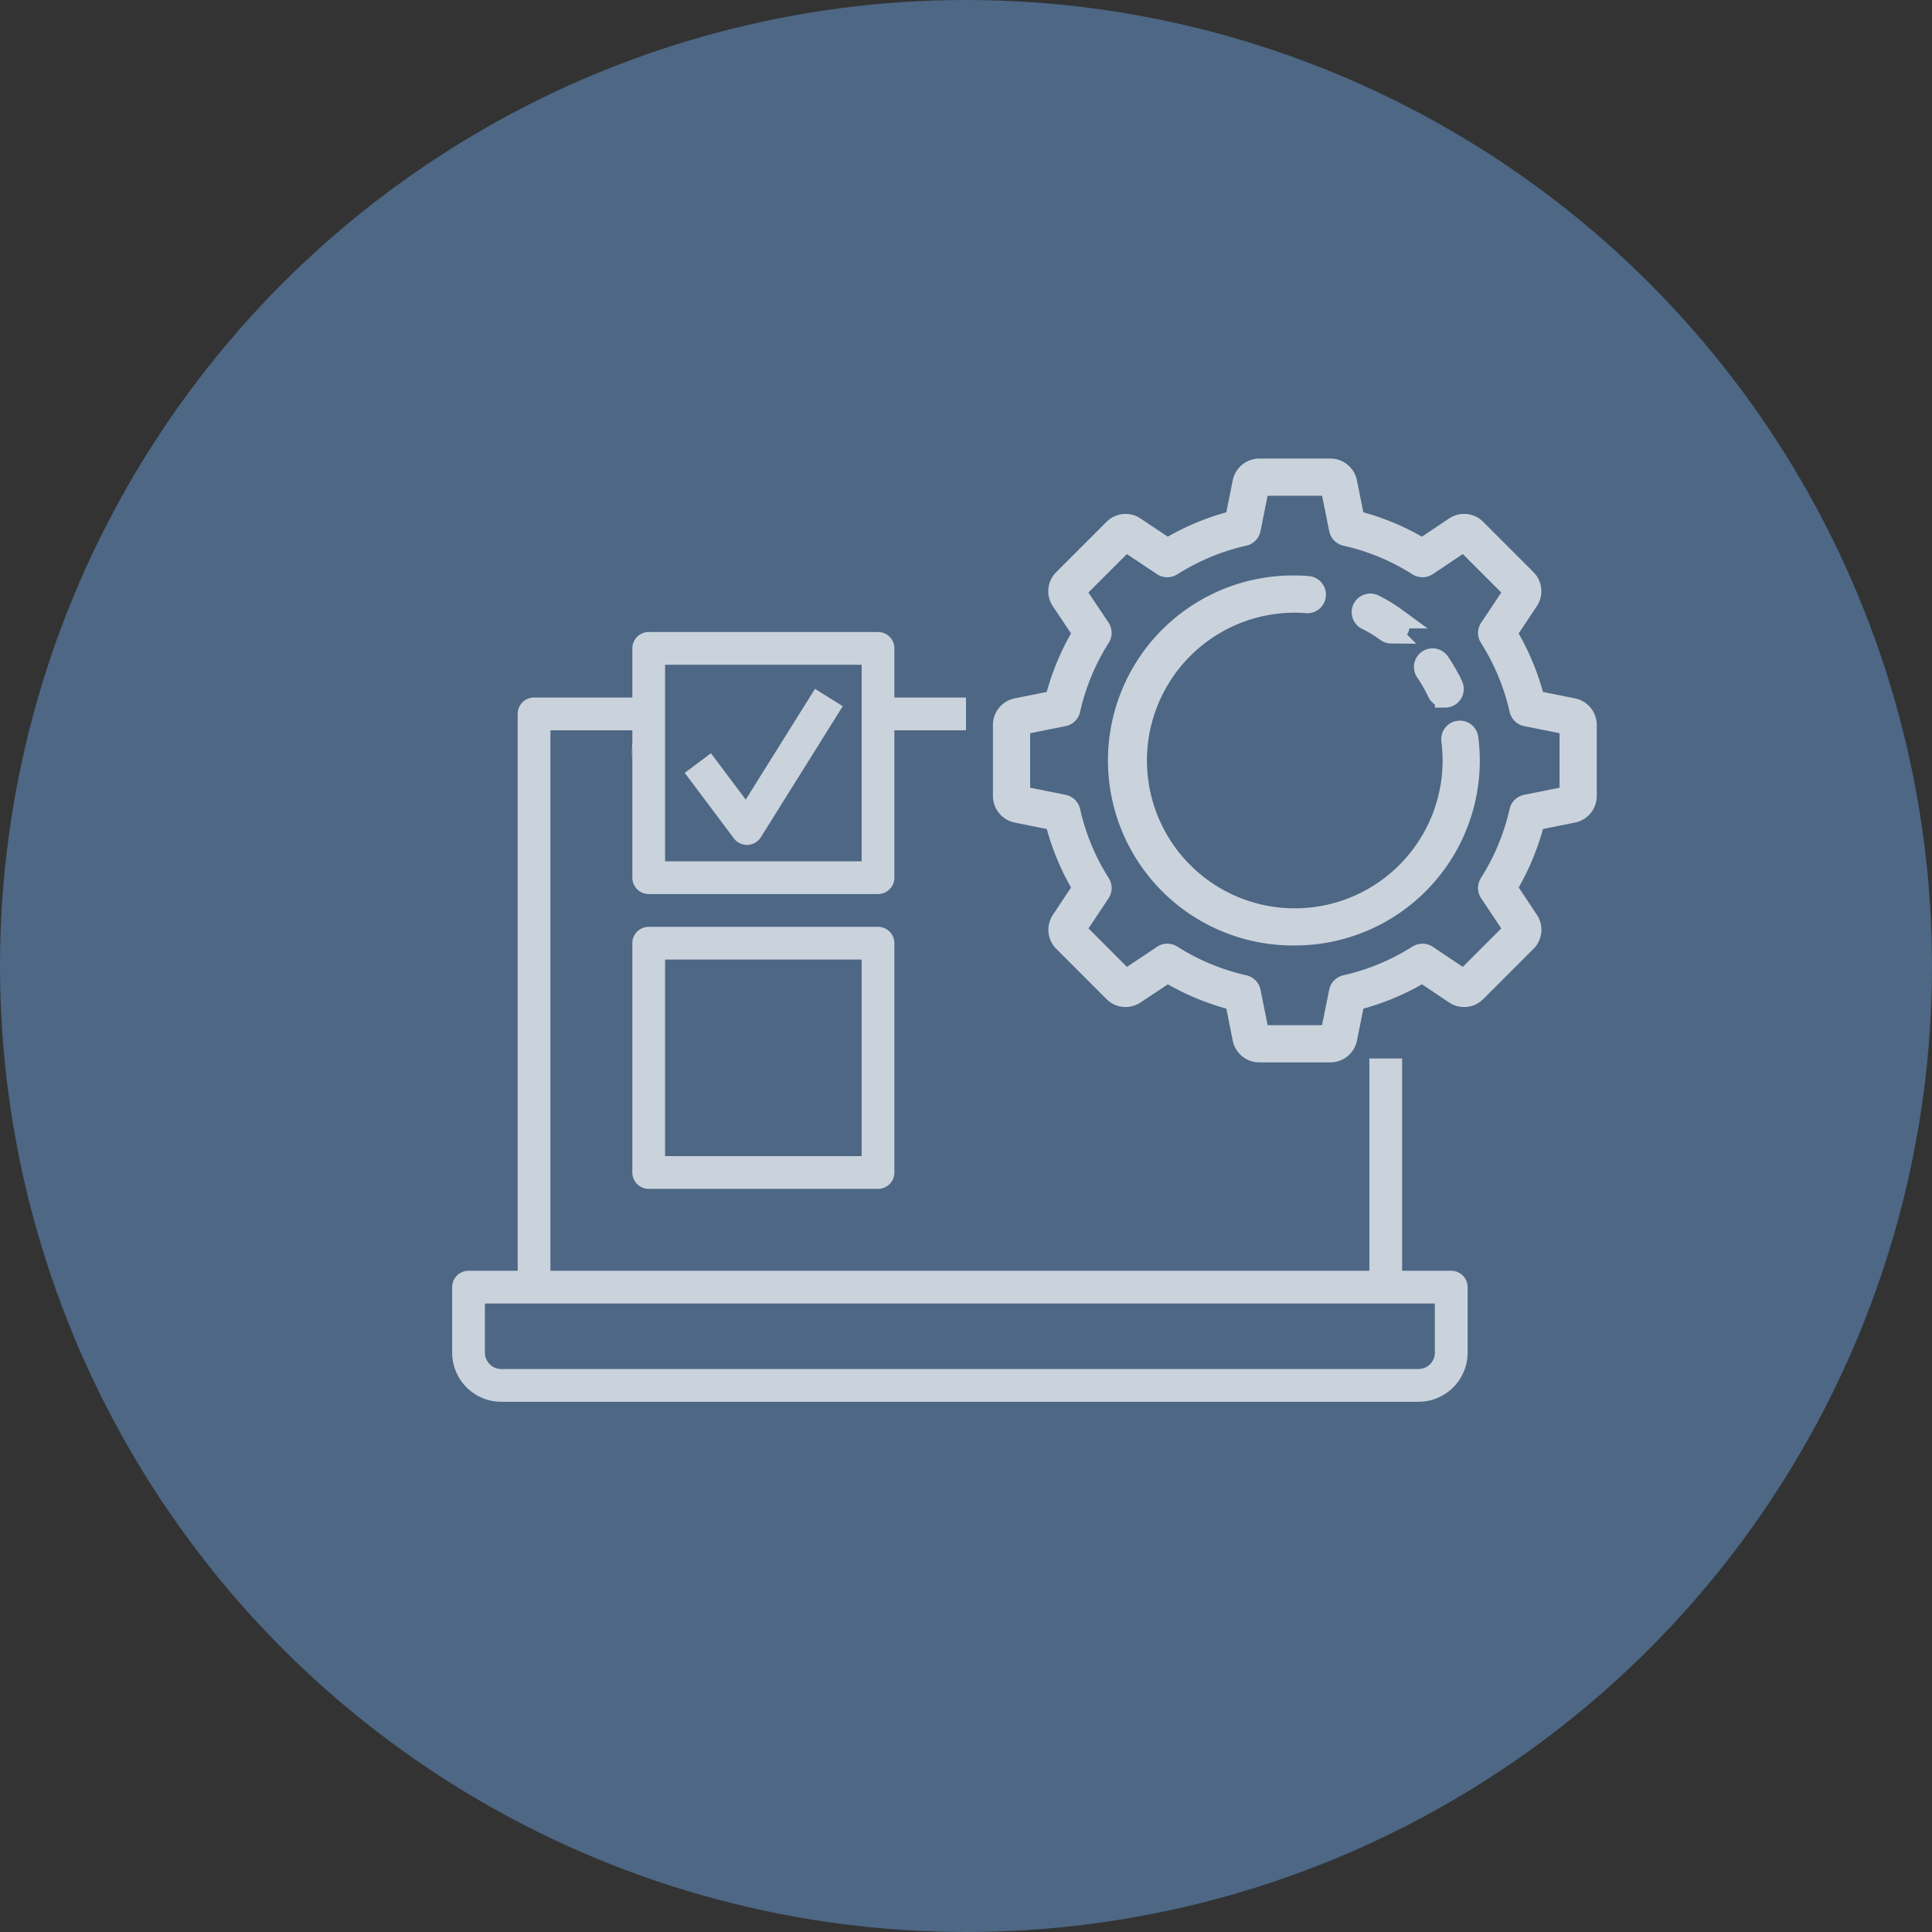
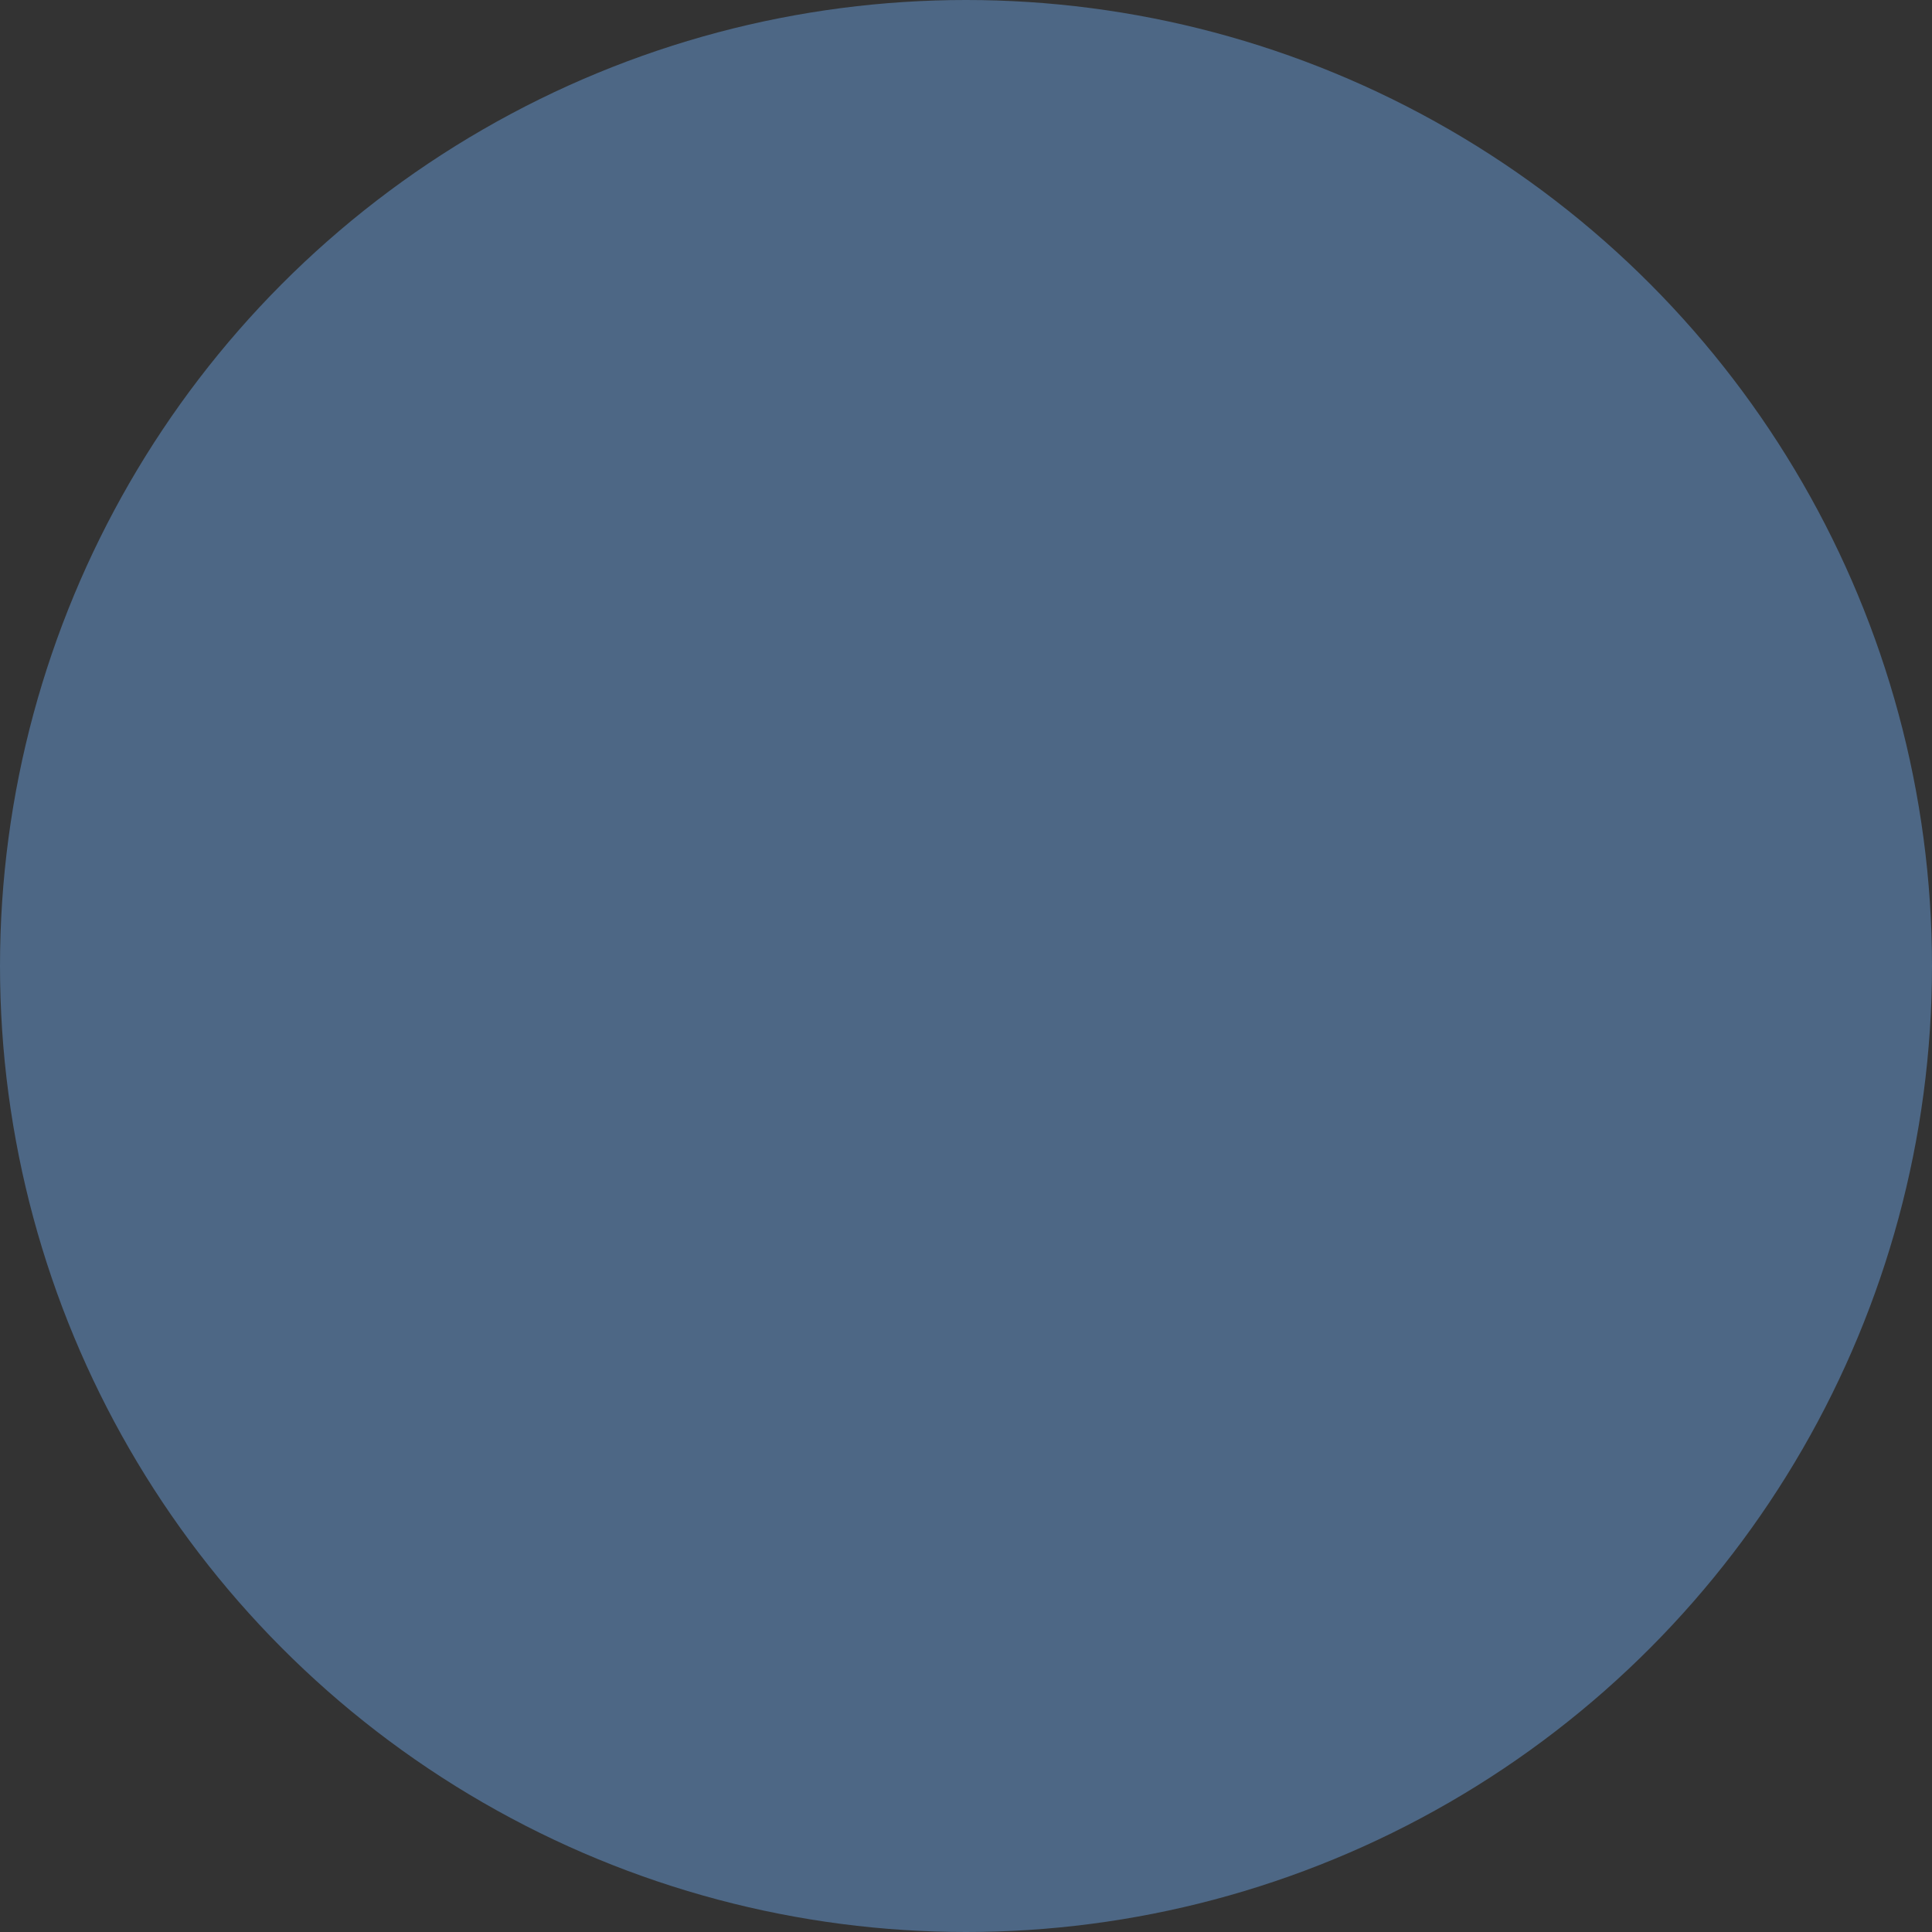
<svg xmlns="http://www.w3.org/2000/svg" width="94" height="94" fill="none">
  <rect width="100%" height="100%" fill="#333333" stroke="none" />
  <circle cx="47" cy="47" r="47" fill="#75B5FF" fill-opacity=".4" />
-   <path d="M70.61 61.828h-2.391V51.5h-1.594v10.328H26.781V35.531h3.985v.797c0-.797-.063 1.672 0 0v6.375c0 .44.356.797.797.797h11.156c.44 0 .797-.356.797-.797v-7.172H47v-1.593h-3.484v-2.391a.796.796 0 00-.797-.797H31.562a.796.796 0 00-.796.797v2.39h-4.782a.796.796 0 00-.797.797v27.094h-2.39a.796.796 0 00-.797.797v3.188a2.394 2.394 0 002.39 2.39h44.626a2.393 2.393 0 002.39-2.39v-3.188a.796.796 0 00-.797-.797zM32.36 32.344h9.562v9.562h-9.563v-9.562zm37.453 33.468c0 .44-.358.797-.797.797H24.39a.797.797 0 01-.797-.796v-2.391h46.218v2.39z" fill="#fff" fill-opacity=".7" />
-   <path d="M64.735 51.19h-3.47a.819.819 0 01-.794-.644l-.376-1.876a11.968 11.968 0 01-3.29-1.367l-1.592 1.057a.809.809 0 01-1.017-.095l-2.454-2.457a.813.813 0 01-.094-1.028l1.052-1.581a11.875 11.875 0 01-1.366-3.294l-1.875-.375a.82.82 0 01-.649-.795v-3.47a.819.819 0 01.644-.794l1.88-.377c.286-1.16.746-2.27 1.365-3.293l-1.06-1.585a.81.81 0 01.096-1.018l2.456-2.457a.81.81 0 011.029-.095l1.581 1.054a11.952 11.952 0 013.294-1.37l.375-1.87a.821.821 0 01.795-.65h3.47a.818.818 0 01.793.645l.376 1.875c1.162.288 2.273.75 3.296 1.37l1.584-1.06a.81.81 0 011.018.095l2.457 2.457a.814.814 0 01.095 1.028L73.3 30.804a11.94 11.94 0 011.367 3.291l1.87.375a.82.82 0 01.652.795v3.47a.818.818 0 01-.644.794l-1.876.376a11.928 11.928 0 01-1.367 3.29l1.058 1.591a.81.81 0 01-.095 1.018l-2.457 2.457a.81.81 0 01-1.029.095L69.203 47.3a11.874 11.874 0 01-3.296 1.37l-.377 1.87a.82.82 0 01-.794.65zm-7.938-4.775a.4.4 0 01.214.061 11.14 11.14 0 003.521 1.463.405.405 0 01.308.317l.425 2.122h3.467l.428-2.122a.406.406 0 01.309-.317c1.249-.28 2.44-.775 3.52-1.462a.42.42 0 01.446.005l1.8 1.204 2.451-2.451-1.183-1.775a.405.405 0 01-.03-.47 11.125 11.125 0 001.463-3.521.406.406 0 01.317-.308l2.125-.426v-3.47l-2.123-.426a.405.405 0 01-.316-.308 11.124 11.124 0 00-1.463-3.52.406.406 0 01.037-.483l1.172-1.763-2.45-2.453-1.799 1.206a.42.42 0 01-.446.005 11.067 11.067 0 00-3.52-1.462.405.405 0 01-.308-.317l-.428-2.122h-3.47l-.425 2.122a.405.405 0 01-.308.317c-1.25.281-2.44.776-3.521 1.463a.406.406 0 01-.442-.006l-1.804-1.204-2.452 2.451 1.206 1.803a.406.406 0 01.005.442 11.042 11.042 0 00-1.46 3.52.404.404 0 01-.34.314l-2.102.421v3.47l2.116.424a.408.408 0 01.327.311c.28 1.25.773 2.44 1.46 3.52a.405.405 0 01-.005.441l-1.2 1.804 2.447 2.453 1.773-1.183a.389.389 0 01.258-.09v0z" stroke="#fff" stroke-opacity=".7" stroke-linecap="round" stroke-linejoin="round" />
-   <path d="M70.313 33.927a.406.406 0 01-.367-.234 7.399 7.399 0 00-.592-1.03.406.406 0 01.67-.457c.249.364.468.747.656 1.145a.406.406 0 01-.367.578v-.002zM63 45.501A8.501 8.501 0 1163 28.5c.243 0 .46.01.668.03a.406.406 0 01-.081.807 5.993 5.993 0 00-.589-.027 7.692 7.692 0 107.628 6.715.405.405 0 11.802-.116A8.496 8.496 0 0163 45.501v0zM67.69 30.81a.405.405 0 01-.24-.081 6.516 6.516 0 00-.974-.588.406.406 0 01.36-.727c.383.188.75.41 1.094.662a.405.405 0 01-.241.73v.003z" stroke="#fff" stroke-opacity=".7" />
-   <path d="M42.719 45.094H31.562a.796.796 0 00-.796.797v11.156c0 .44.356.797.797.797h11.156c.44 0 .797-.357.797-.797V45.89a.796.796 0 00-.797-.797zm-.797 11.156h-9.563v-9.563h9.563v9.563zM36.284 38.904l-1.694-2.257-1.275.956 2.391 3.188a.796.796 0 00.638.318h.033a.796.796 0 00.642-.374l3.985-6.375-1.351-.846-3.37 5.39z" fill="#fff" fill-opacity=".7" />
</svg>